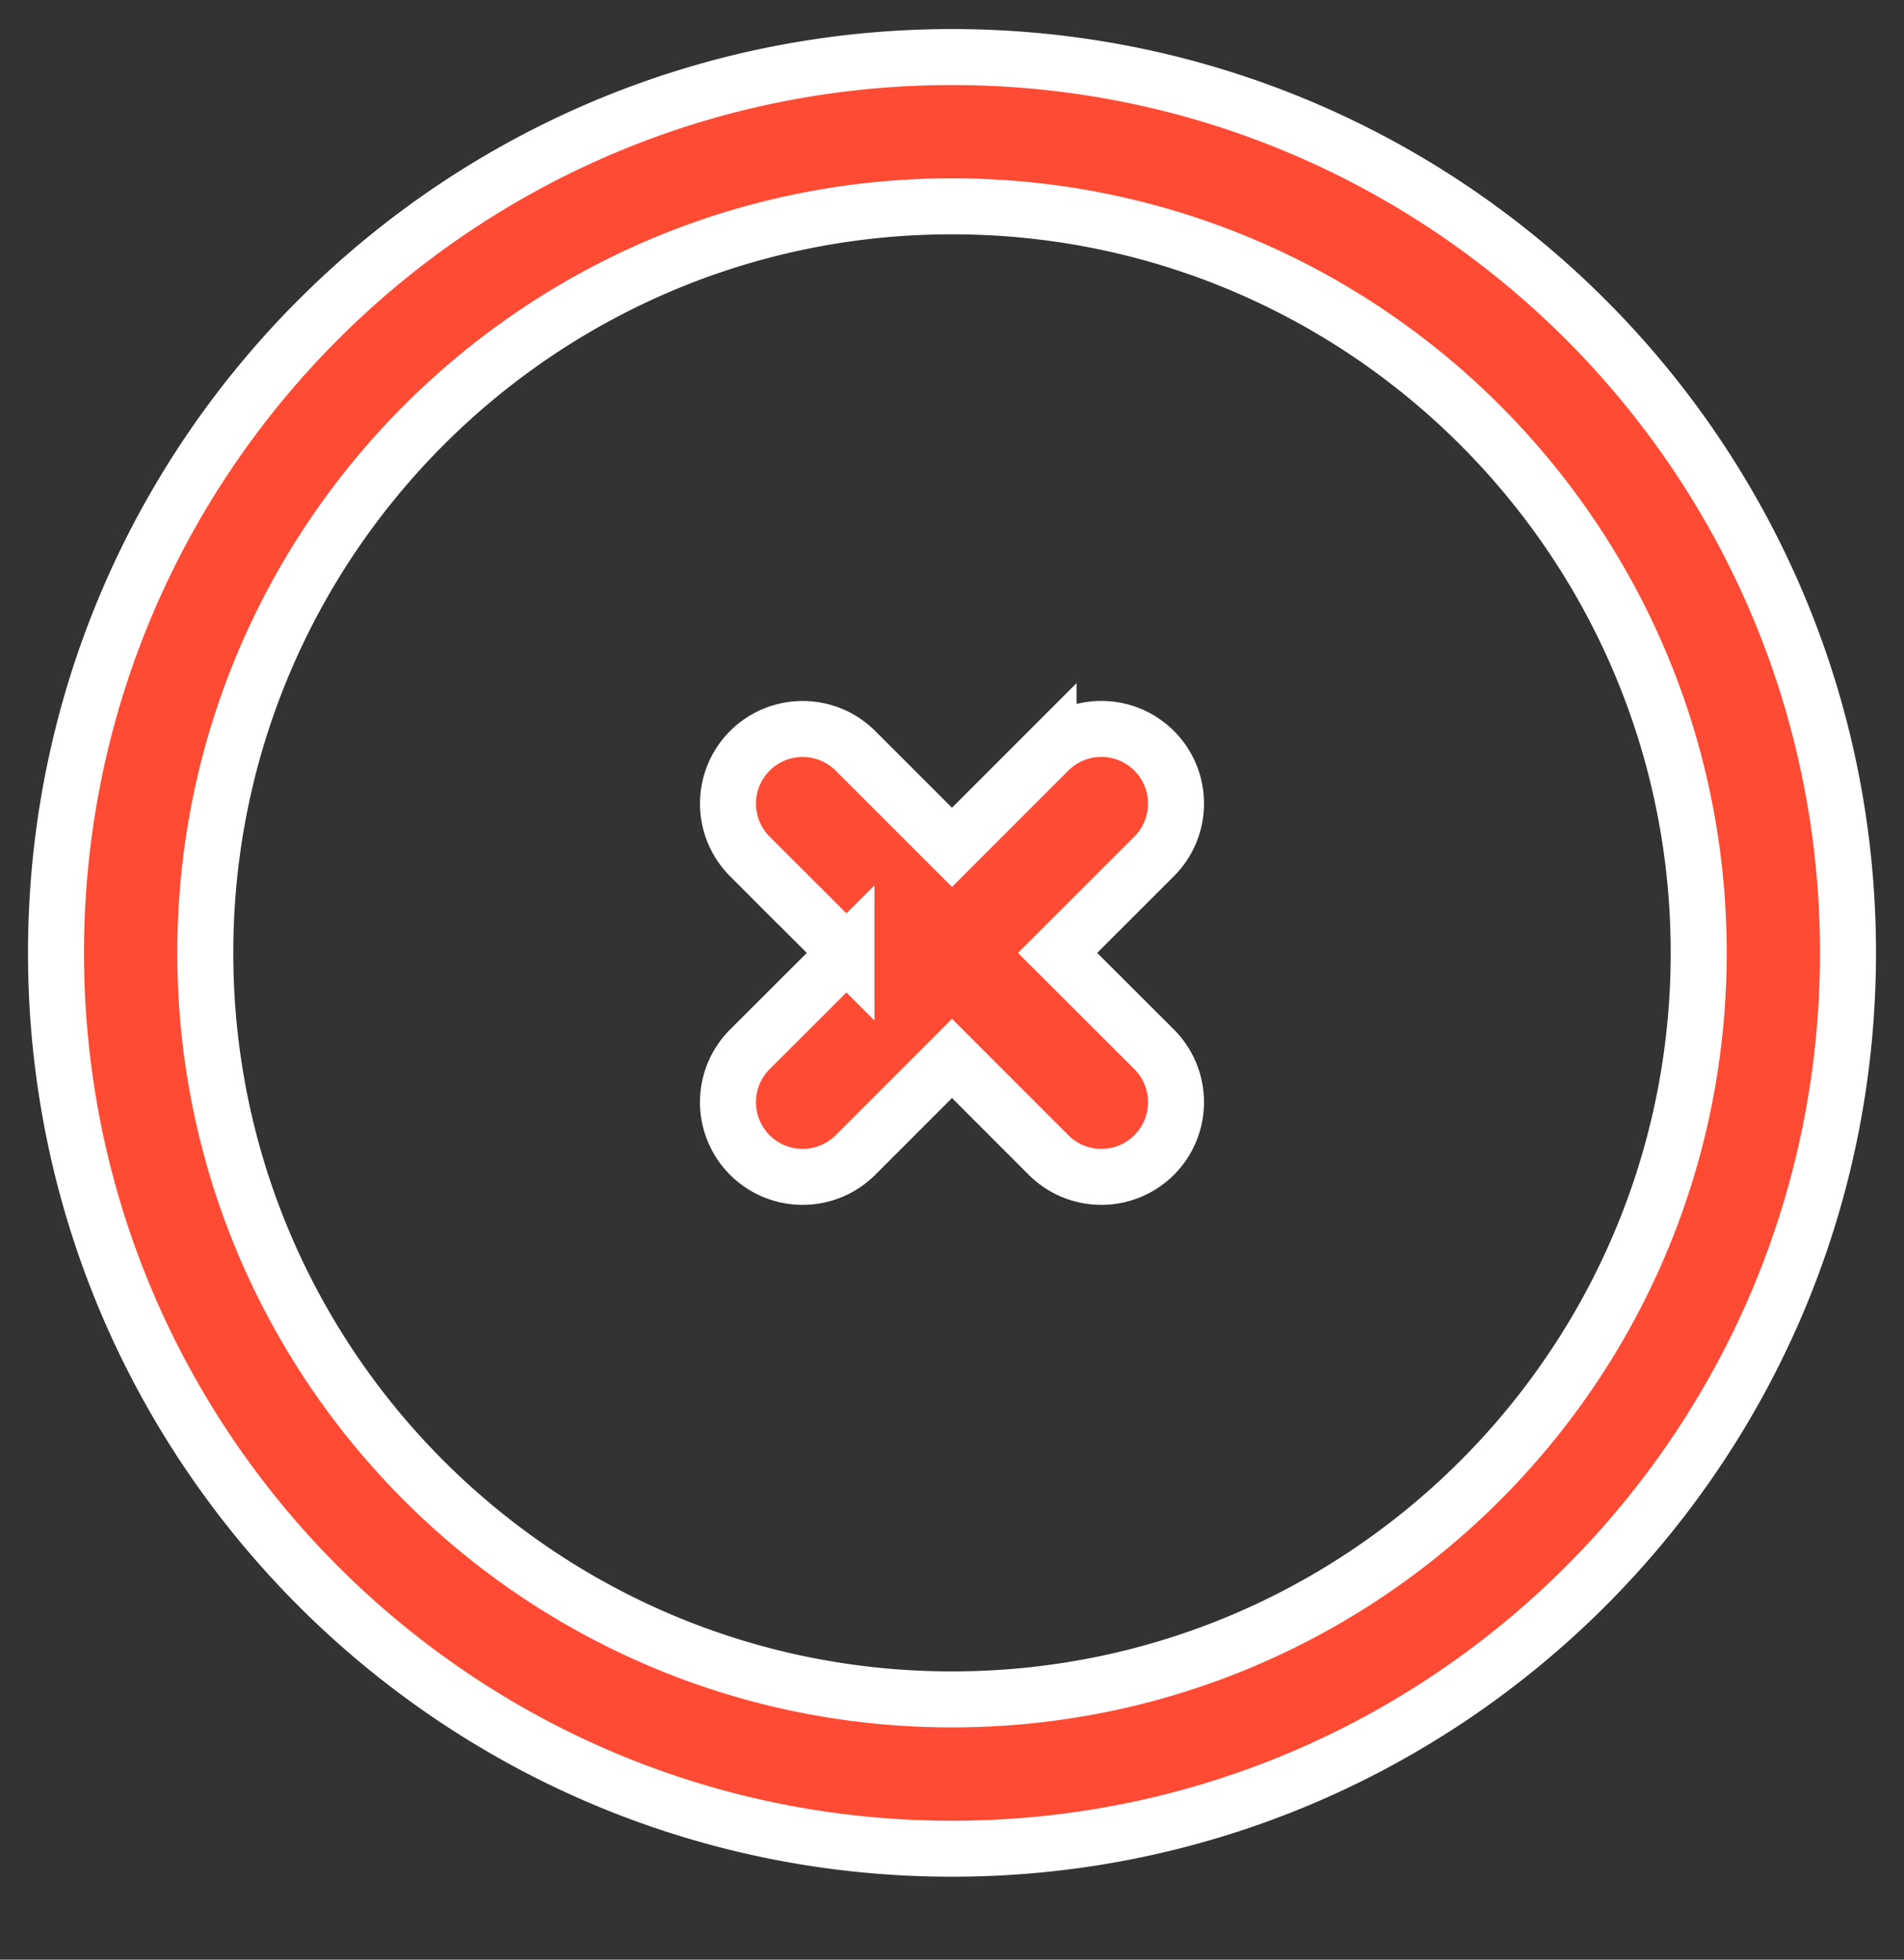
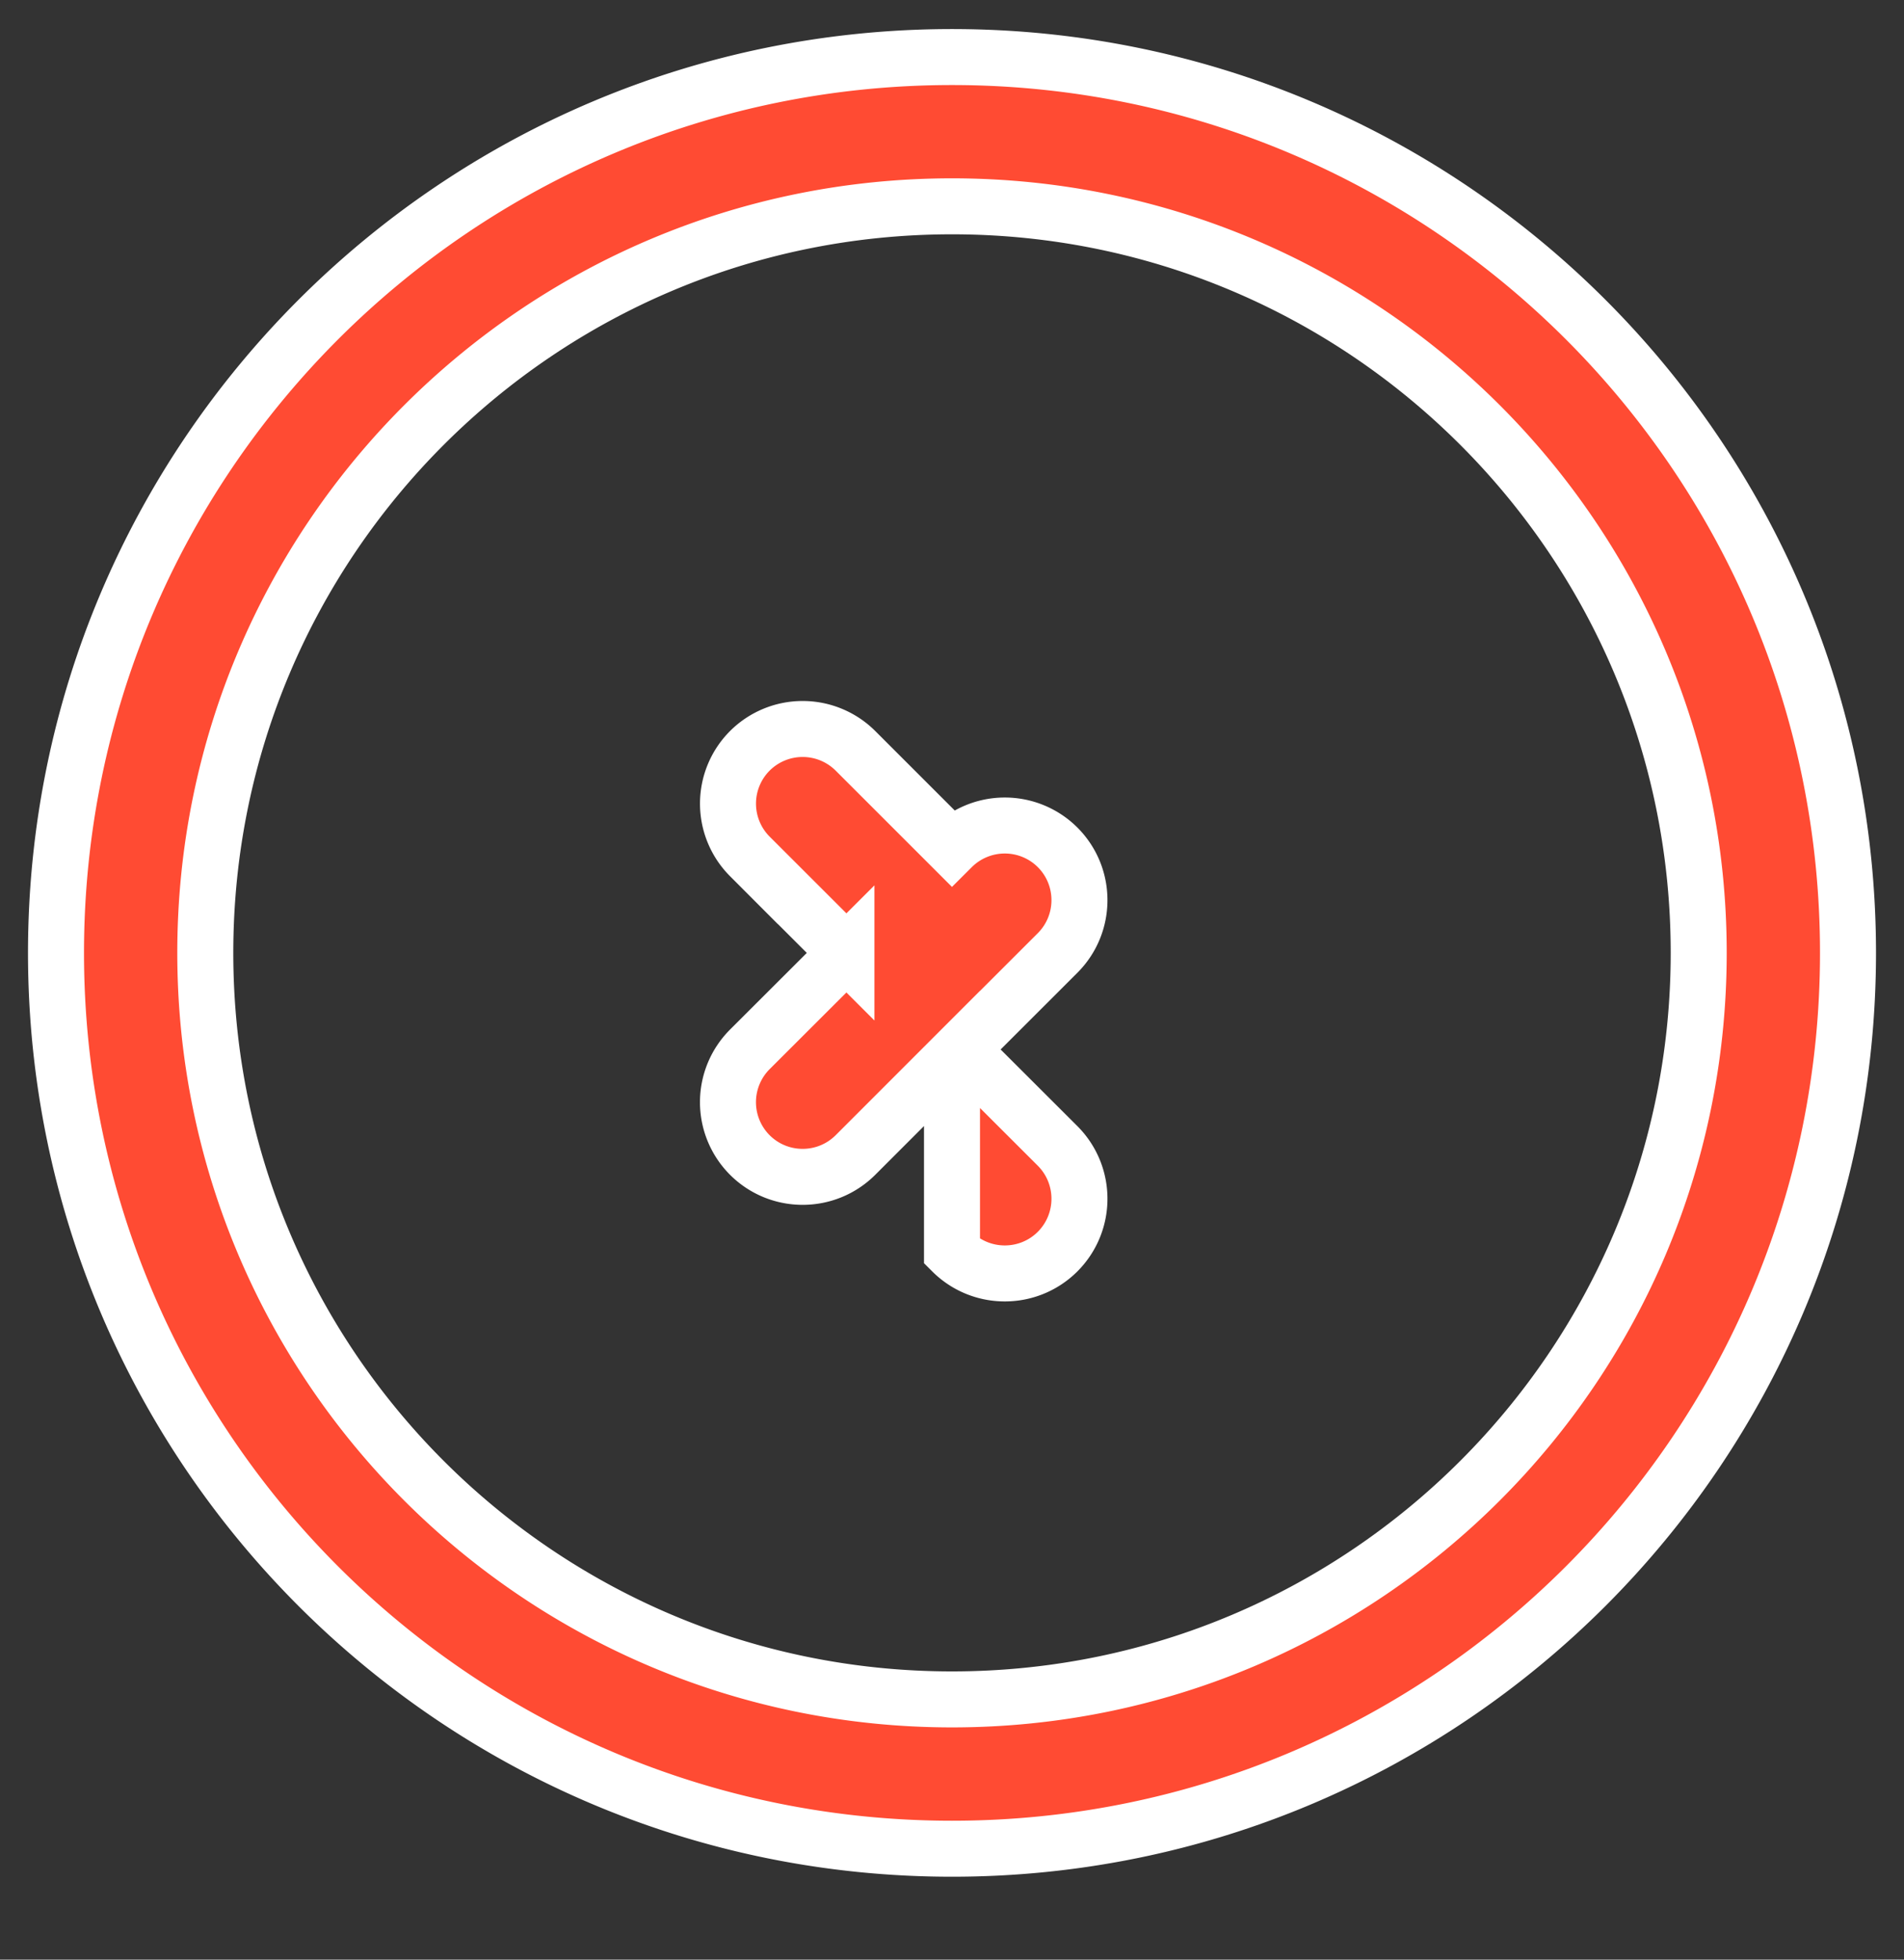
<svg xmlns="http://www.w3.org/2000/svg" width="34" height="35">
  <rect width="100%" height="100%" fill="#333333" stroke="none" />
-   <path d="M17 33.019c-8.836 0-16-7.164-16-16s7.164-16 16-16 16 7.164 16 16-7.164 16-16 16zm0-2.667c7.364 0 13.334-5.97 13.334-13.333 0-7.364-5.97-13.334-13.334-13.334S3.666 9.655 3.666 17.019 9.636 30.352 17 30.352zM15.115 17.02l-1.725-1.724a1.335 1.335 0 0 1 0-1.886 1.335 1.335 0 0 1 1.886 0L17 15.134l1.724-1.725a1.335 1.335 0 0 1 1.886 0c.52.521.52 1.365 0 1.886l-1.725 1.724 1.725 1.723c.52.522.52 1.365 0 1.887-.521.52-1.365.52-1.886 0L17 18.904l-1.724 1.725c-.521.52-1.365.52-1.886 0a1.335 1.335 0 0 1 0-1.887l1.725-1.723z" fill="#FF4B33" fill-rule="nonzero" stroke="#FFF" />
+   <path d="M17 33.019c-8.836 0-16-7.164-16-16s7.164-16 16-16 16 7.164 16 16-7.164 16-16 16zm0-2.667c7.364 0 13.334-5.97 13.334-13.333 0-7.364-5.97-13.334-13.334-13.334S3.666 9.655 3.666 17.019 9.636 30.352 17 30.352zM15.115 17.02l-1.725-1.724a1.335 1.335 0 0 1 0-1.886 1.335 1.335 0 0 1 1.886 0L17 15.134a1.335 1.335 0 0 1 1.886 0c.52.521.52 1.365 0 1.886l-1.725 1.724 1.725 1.723c.52.522.52 1.365 0 1.887-.521.52-1.365.52-1.886 0L17 18.904l-1.724 1.725c-.521.52-1.365.52-1.886 0a1.335 1.335 0 0 1 0-1.887l1.725-1.723z" fill="#FF4B33" fill-rule="nonzero" stroke="#FFF" />
</svg>